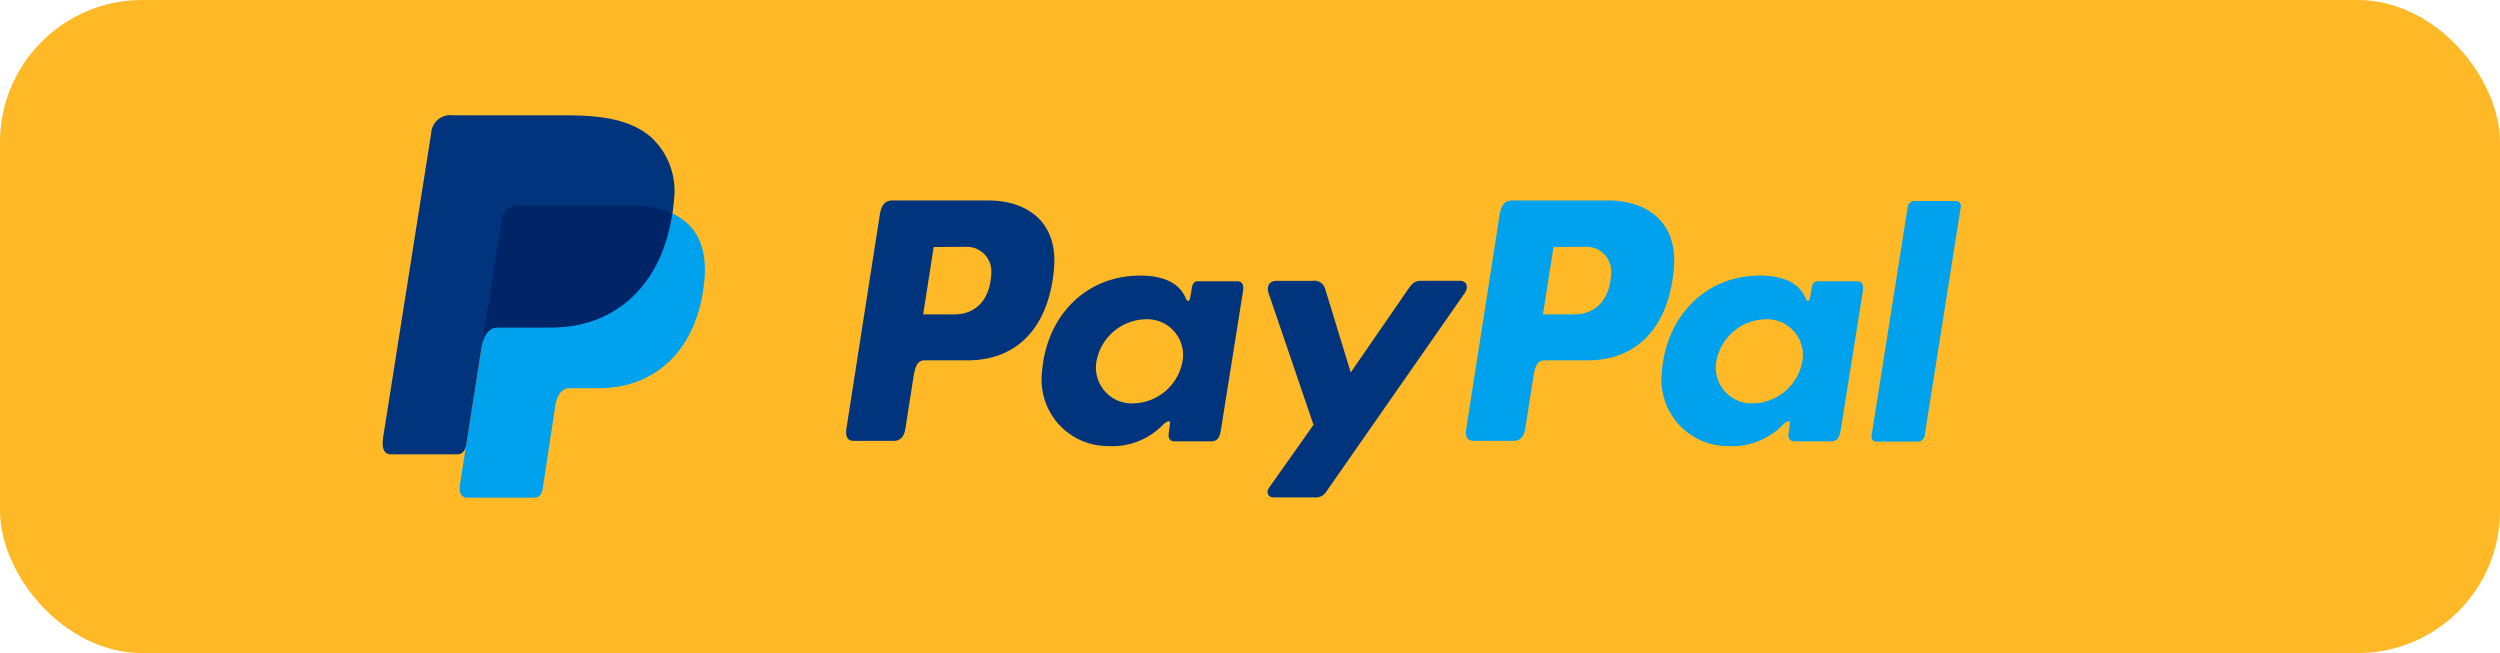
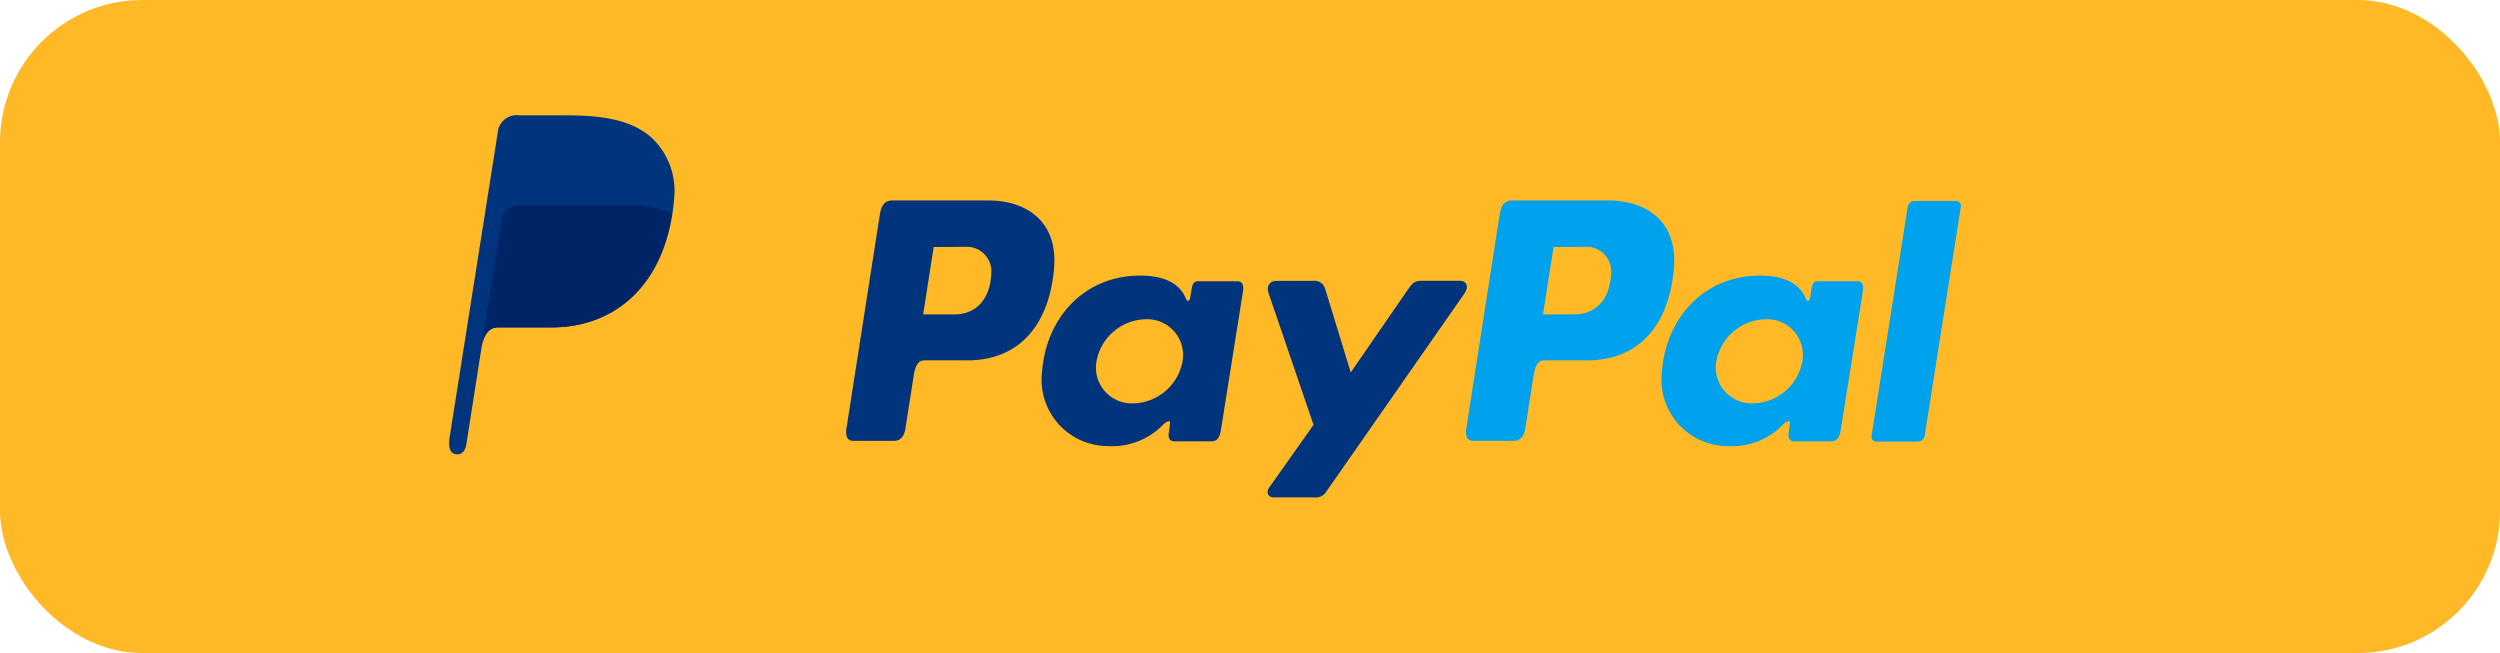
<svg xmlns="http://www.w3.org/2000/svg" width="175.705" height="45.898" viewBox="0 0 175.705 45.898">
  <g data-name="Group 6" transform="translate(-323.657 -1039.736)">
    <rect data-name="Rectangle 3" width="175.705" height="45.898" rx="10" transform="translate(323.657 1039.736)" fill="#ffb927" />
    <g data-name="Group 2" fill-rule="evenodd">
-       <path data-name="Path 9" d="M360.23 1054.166h7.58c4.07 0 5.6 2.06 5.365 5.092-.39 5-3.412 7.761-7.419 7.761h-2.023c-.549 0-.919.363-1.068 1.349l-.868 5.729c-.056.372-.252.591-.546.617h-4.753c-.447 0-.606-.342-.489-1.083l2.9-18.378a1.159 1.159 0 0 1 1.321-1.087Z" fill="#00a1ed" />
      <path data-name="Path 10" d="M393.137 1053.826c2.558 0 4.917 1.387 4.594 4.845-.383 4.1-2.592 6.383-6.067 6.392h-3.031c-.437 0-.647.355-.762 1.086l-.585 3.731c-.088.563-.377.841-.8.841h-2.823c-.45 0-.607-.288-.507-.931l2.334-14.956c.115-.736.4-1.009.895-1.009Zm-4.6 8.006h2.3c1.437-.054 2.393-1.05 2.489-2.846a1.736 1.736 0 0 0-1.882-1.9l-2.165.01-.742 4.734Zm16.867 7.744c.258-.234.521-.356.483-.067l-.091.693c-.048.361.1.554.433.554h2.508c.422 0 .628-.171.732-.824l1.545-9.7c.078-.487-.04-.727-.411-.727h-2.757c-.249 0-.369.14-.434.52l-.1.6c-.053.312-.2.366-.329.052-.468-1.108-1.661-1.6-3.335-1.571-3.869.079-6.477 3.016-6.756 6.781a4.662 4.662 0 0 0 4.621 5.2 4.987 4.987 0 0 0 3.893-1.507Zm-2.1-1.49a2.519 2.519 0 0 1-2.584-2.956 3.6 3.6 0 0 1 3.463-2.957 2.519 2.519 0 0 1 2.584 2.957 3.6 3.6 0 0 1-3.463 2.956Zm12.62-8.611h-2.535c-.525 0-.738.384-.572.873l3.157 9.247-3.111 4.4c-.26.367-.059.7.307.7h2.859a.875.875 0 0 0 .85-.417l9.712-13.931c.3-.429.158-.878-.333-.878h-2.7c-.464 0-.65.183-.917.569l-4.052 5.874-1.8-5.887a.779.779 0 0 0-.862-.551Z" fill="#00347d" />
      <path data-name="Path 11" d="M436.701 1053.826c2.558 0 4.917 1.387 4.594 4.845-.383 4.1-2.592 6.383-6.067 6.392h-3.031c-.437 0-.647.355-.762 1.086l-.585 3.731c-.088.563-.377.841-.8.841h-2.823c-.45 0-.607-.288-.507-.931l2.334-14.956c.115-.736.4-1.009.895-1.009Zm-4.6 8.006h2.3c1.438-.054 2.393-1.05 2.49-2.846a1.736 1.736 0 0 0-1.883-1.9l-2.165.01-.742 4.734Zm16.867 7.744c.258-.234.521-.356.483-.067l-.092.693c-.048.361.1.554.433.554h2.508c.422 0 .628-.171.732-.824l1.546-9.7c.077-.487-.04-.727-.411-.727h-2.757c-.249 0-.369.14-.434.52l-.1.6c-.053.312-.2.366-.328.052-.468-1.108-1.662-1.6-3.335-1.571-3.869.079-6.477 3.016-6.756 6.781a4.662 4.662 0 0 0 4.621 5.2 4.987 4.987 0 0 0 3.893-1.507Zm-2.1-1.49a2.519 2.519 0 0 1-2.584-2.956 3.6 3.6 0 0 1 3.463-2.957 2.519 2.519 0 0 1 2.584 2.957 3.6 3.6 0 0 1-3.463 2.956Zm11.569 2.688h-2.89a.342.342 0 0 1-.355-.4l2.546-16.113a.5.5 0 0 1 .481-.4h2.895a.342.342 0 0 1 .355.4l-2.546 16.113a.5.5 0 0 1-.484.4Z" fill="#00a1ed" />
-       <path data-name="Path 12" d="M355.491 1047.841h7.588c2.137 0 4.672.069 6.367 1.565a5.137 5.137 0 0 1 1.59 4.3c-.465 5.794-3.931 9.039-8.578 9.039h-3.742c-.637 0-1.059.422-1.239 1.565l-1.044 6.643c-.068.431-.255.685-.6.716h-4.671c-.519 0-.7-.4-.567-1.256l3.366-21.311a1.344 1.344 0 0 1 1.53-1.261Z" fill="#00347d" />
+       <path data-name="Path 12" d="M355.491 1047.841h7.588c2.137 0 4.672.069 6.367 1.565a5.137 5.137 0 0 1 1.59 4.3c-.465 5.794-3.931 9.039-8.578 9.039h-3.742c-.637 0-1.059.422-1.239 1.565l-1.044 6.643c-.068.431-.255.685-.6.716c-.519 0-.7-.4-.567-1.256l3.366-21.311a1.344 1.344 0 0 1 1.53-1.261Z" fill="#00347d" />
      <path data-name="Path 13" d="m357.585 1063.642 1.325-8.387a1.159 1.159 0 0 1 1.32-1.087h7.58a7.405 7.405 0 0 1 3.063.557c-.762 5.156-4.1 8.022-8.464 8.022h-3.742c-.493-.005-.861.249-1.082.895Z" fill="#002566" />
    </g>
  </g>
</svg>